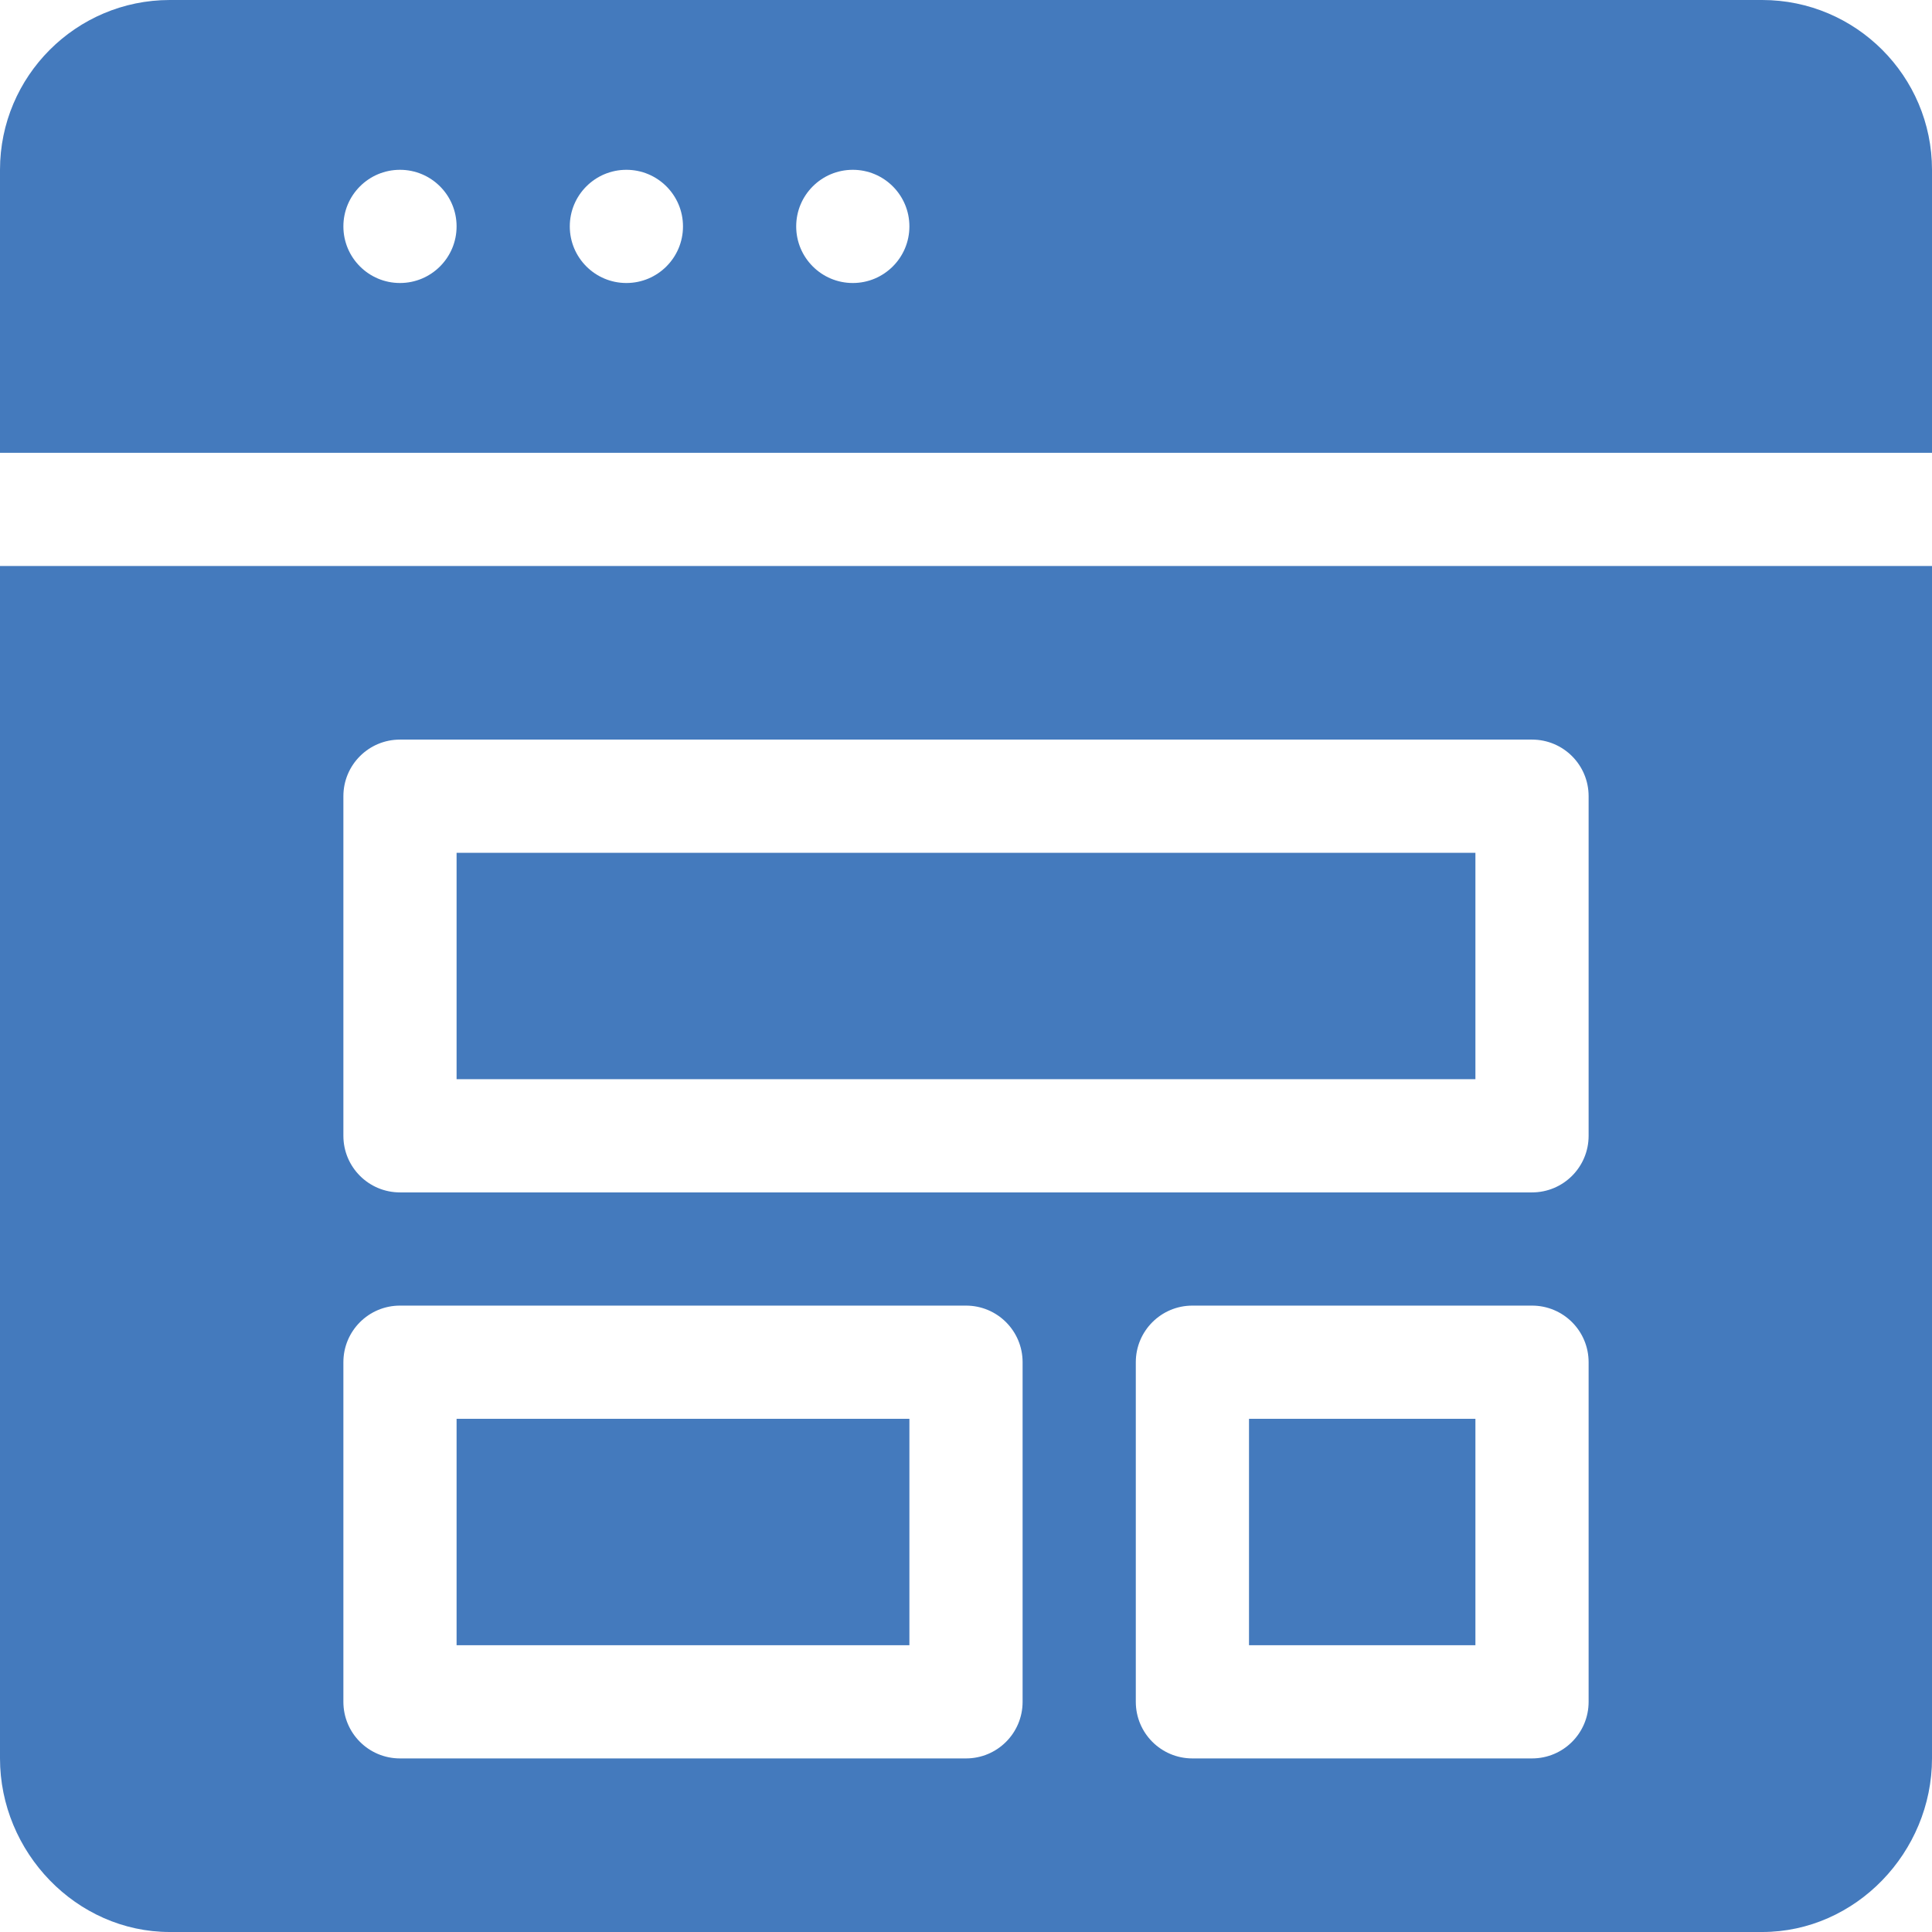
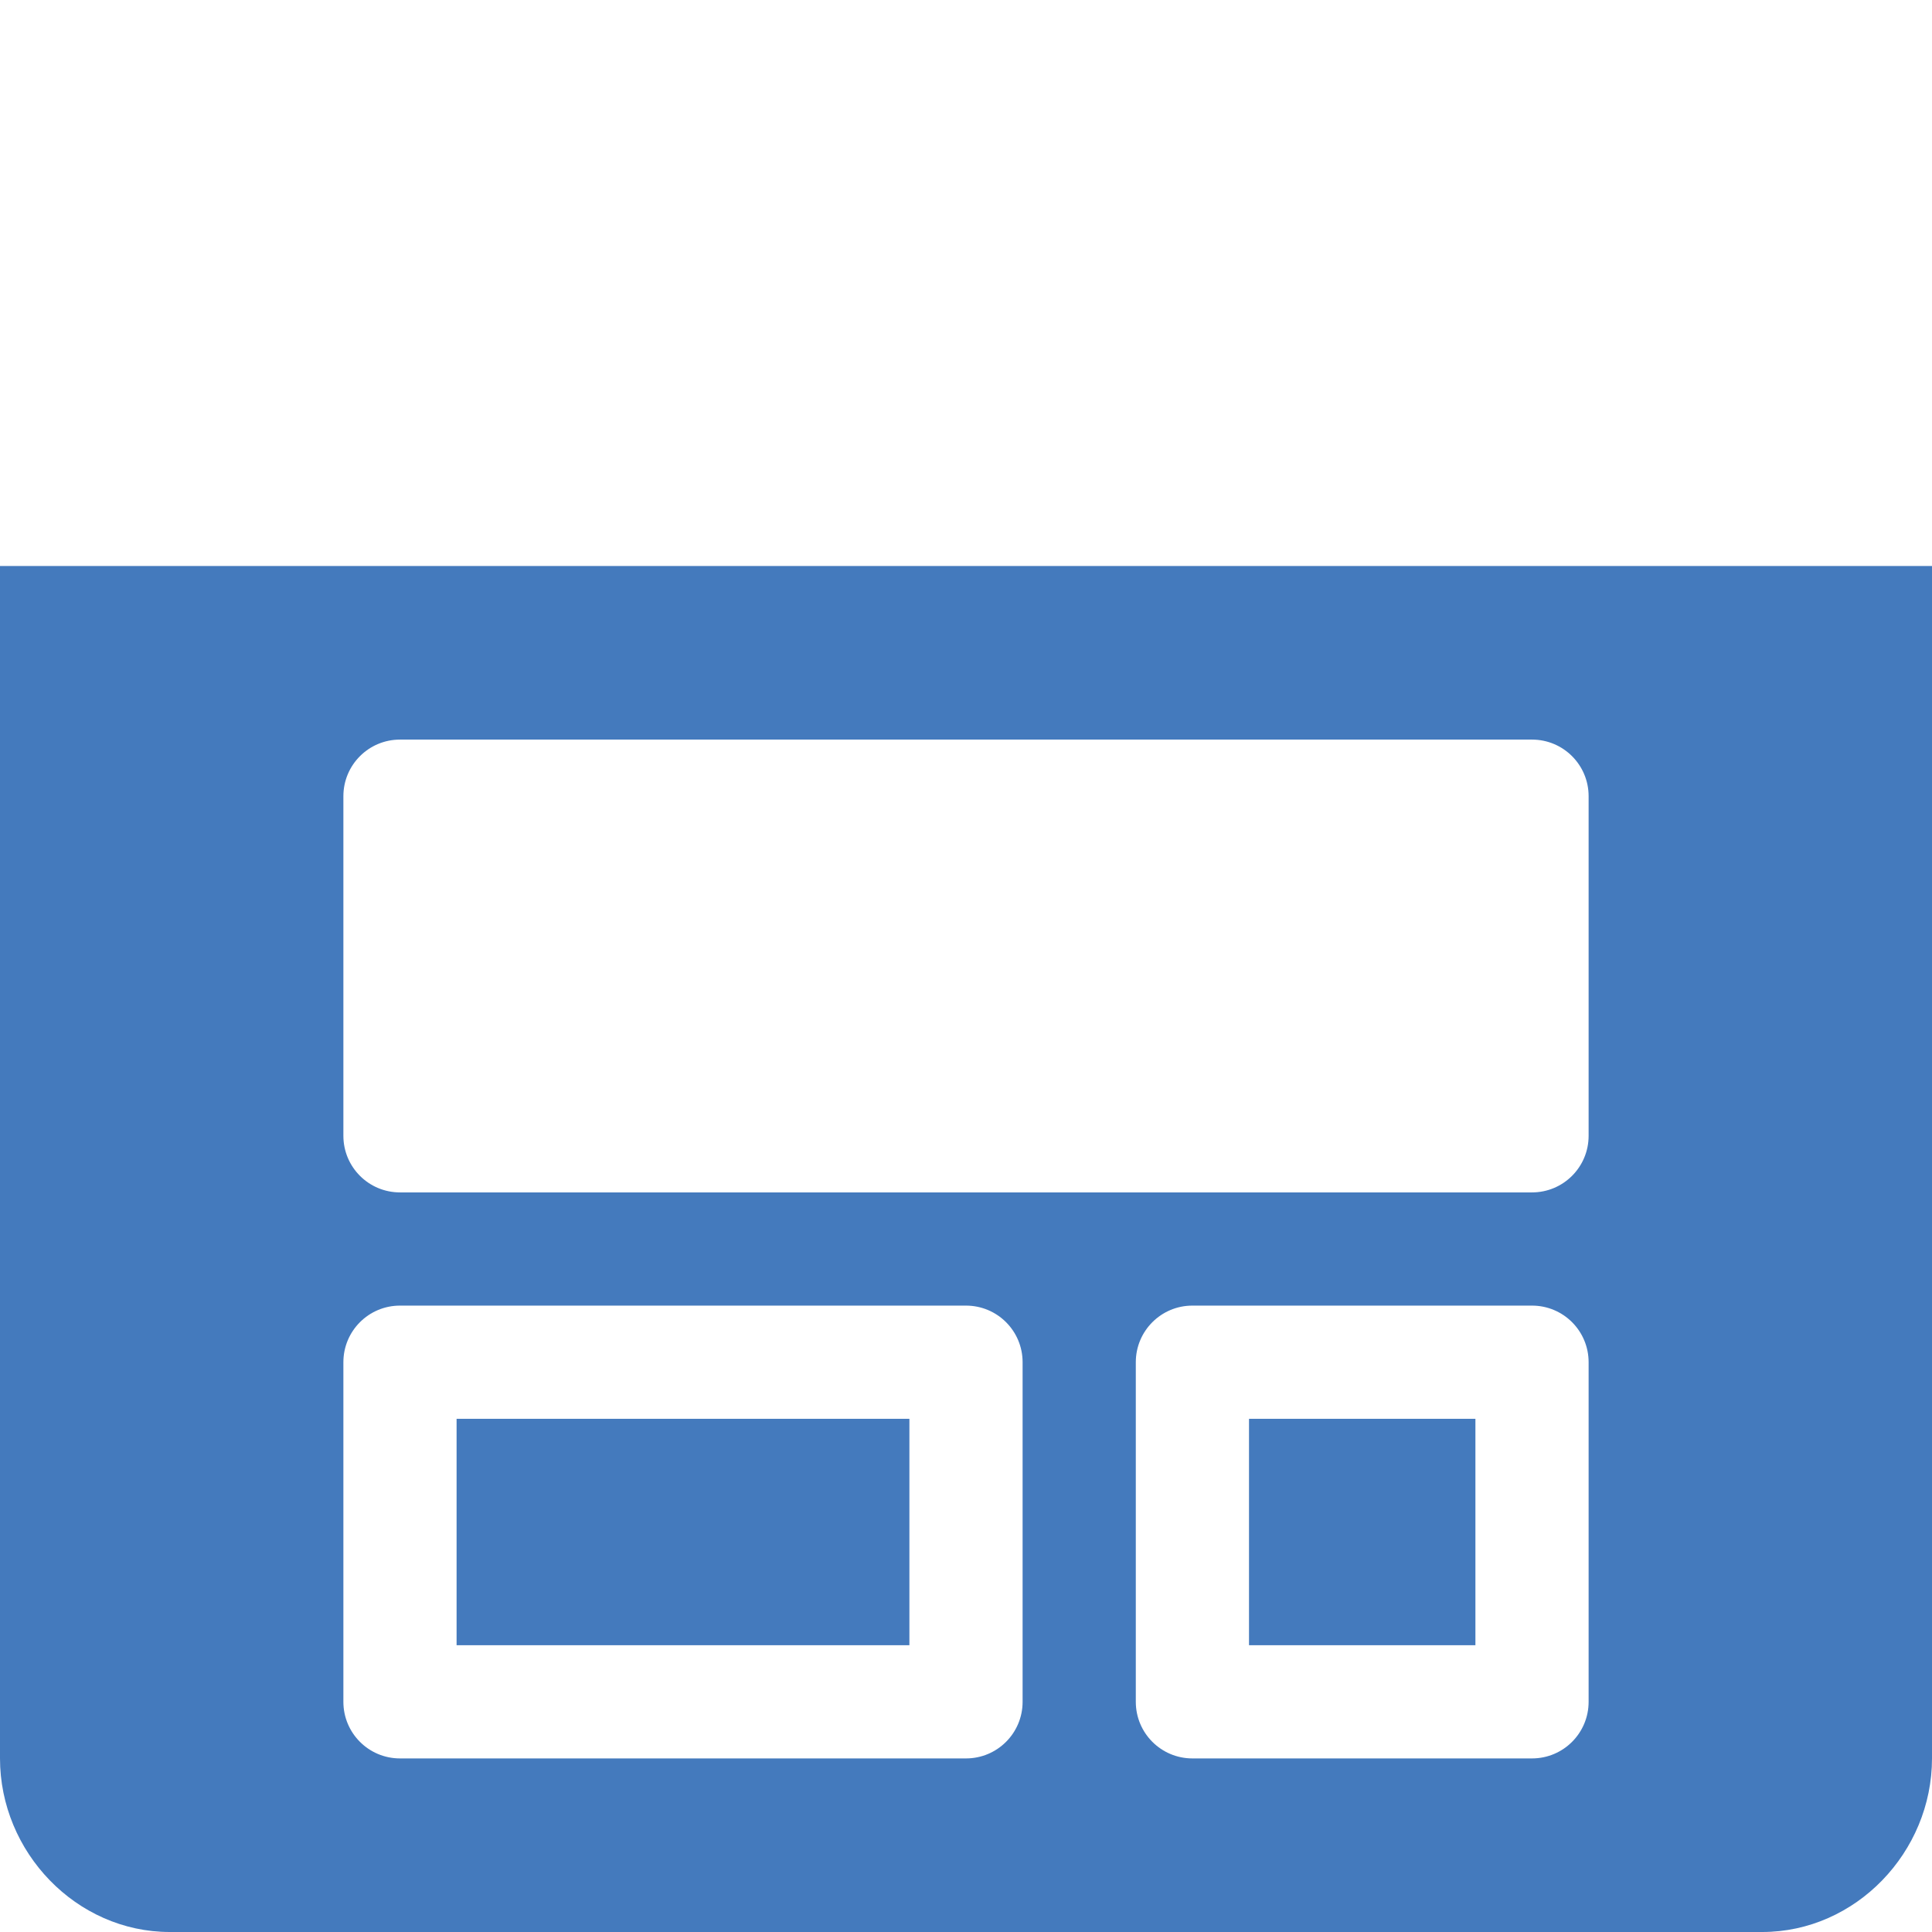
<svg xmlns="http://www.w3.org/2000/svg" width="512" height="512" x="0" y="0" viewBox="0 0 512 512" style="enable-background:new 0 0 512 512" xml:space="preserve" class="">
  <g>
    <path d="M331 376h60v60h-60zM121 376h120v60H121z" fill="#447abd" opacity="1" data-original="#000000" class="" />
    <path d="M0 466c0 24.814 20.186 46 45 46h422c24.814 0 45-21.186 45-46V150H0zm421-15c0 8.291-6.709 15-15 15h-90c-8.291 0-15-6.709-15-15v-90c0-8.291 6.709-15 15-15h90c8.291 0 15 6.709 15 15zM91 211c0-8.291 6.709-15 15-15h300c8.291 0 15 6.709 15 15v90c0 8.291-6.709 15-15 15H106c-8.291 0-15-6.709-15-15zm0 150c0-8.291 6.709-15 15-15h150c8.291 0 15 6.709 15 15v90c0 8.291-6.709 15-15 15H106c-8.291 0-15-6.709-15-15z" fill="#447abd" opacity="1" data-original="#000000" class="" />
-     <path d="M121 226h270v60H121zM467 0H45C20.186 0 0 20.186 0 45v75h512V45c0-24.814-20.186-45-45-45zM106 75c-8.284 0-15-6.716-15-15 0-8.286 6.716-15 15-15s15 6.714 15 15c0 8.284-6.716 15-15 15zm60 0c-8.284 0-15-6.716-15-15 0-8.286 6.716-15 15-15s15 6.714 15 15c0 8.284-6.716 15-15 15zm60 0c-8.284 0-15-6.716-15-15 0-8.286 6.716-15 15-15s15 6.714 15 15c0 8.284-6.716 15-15 15z" fill="#447abd" opacity="1" data-original="#000000" class="" />
  </g>
</svg>